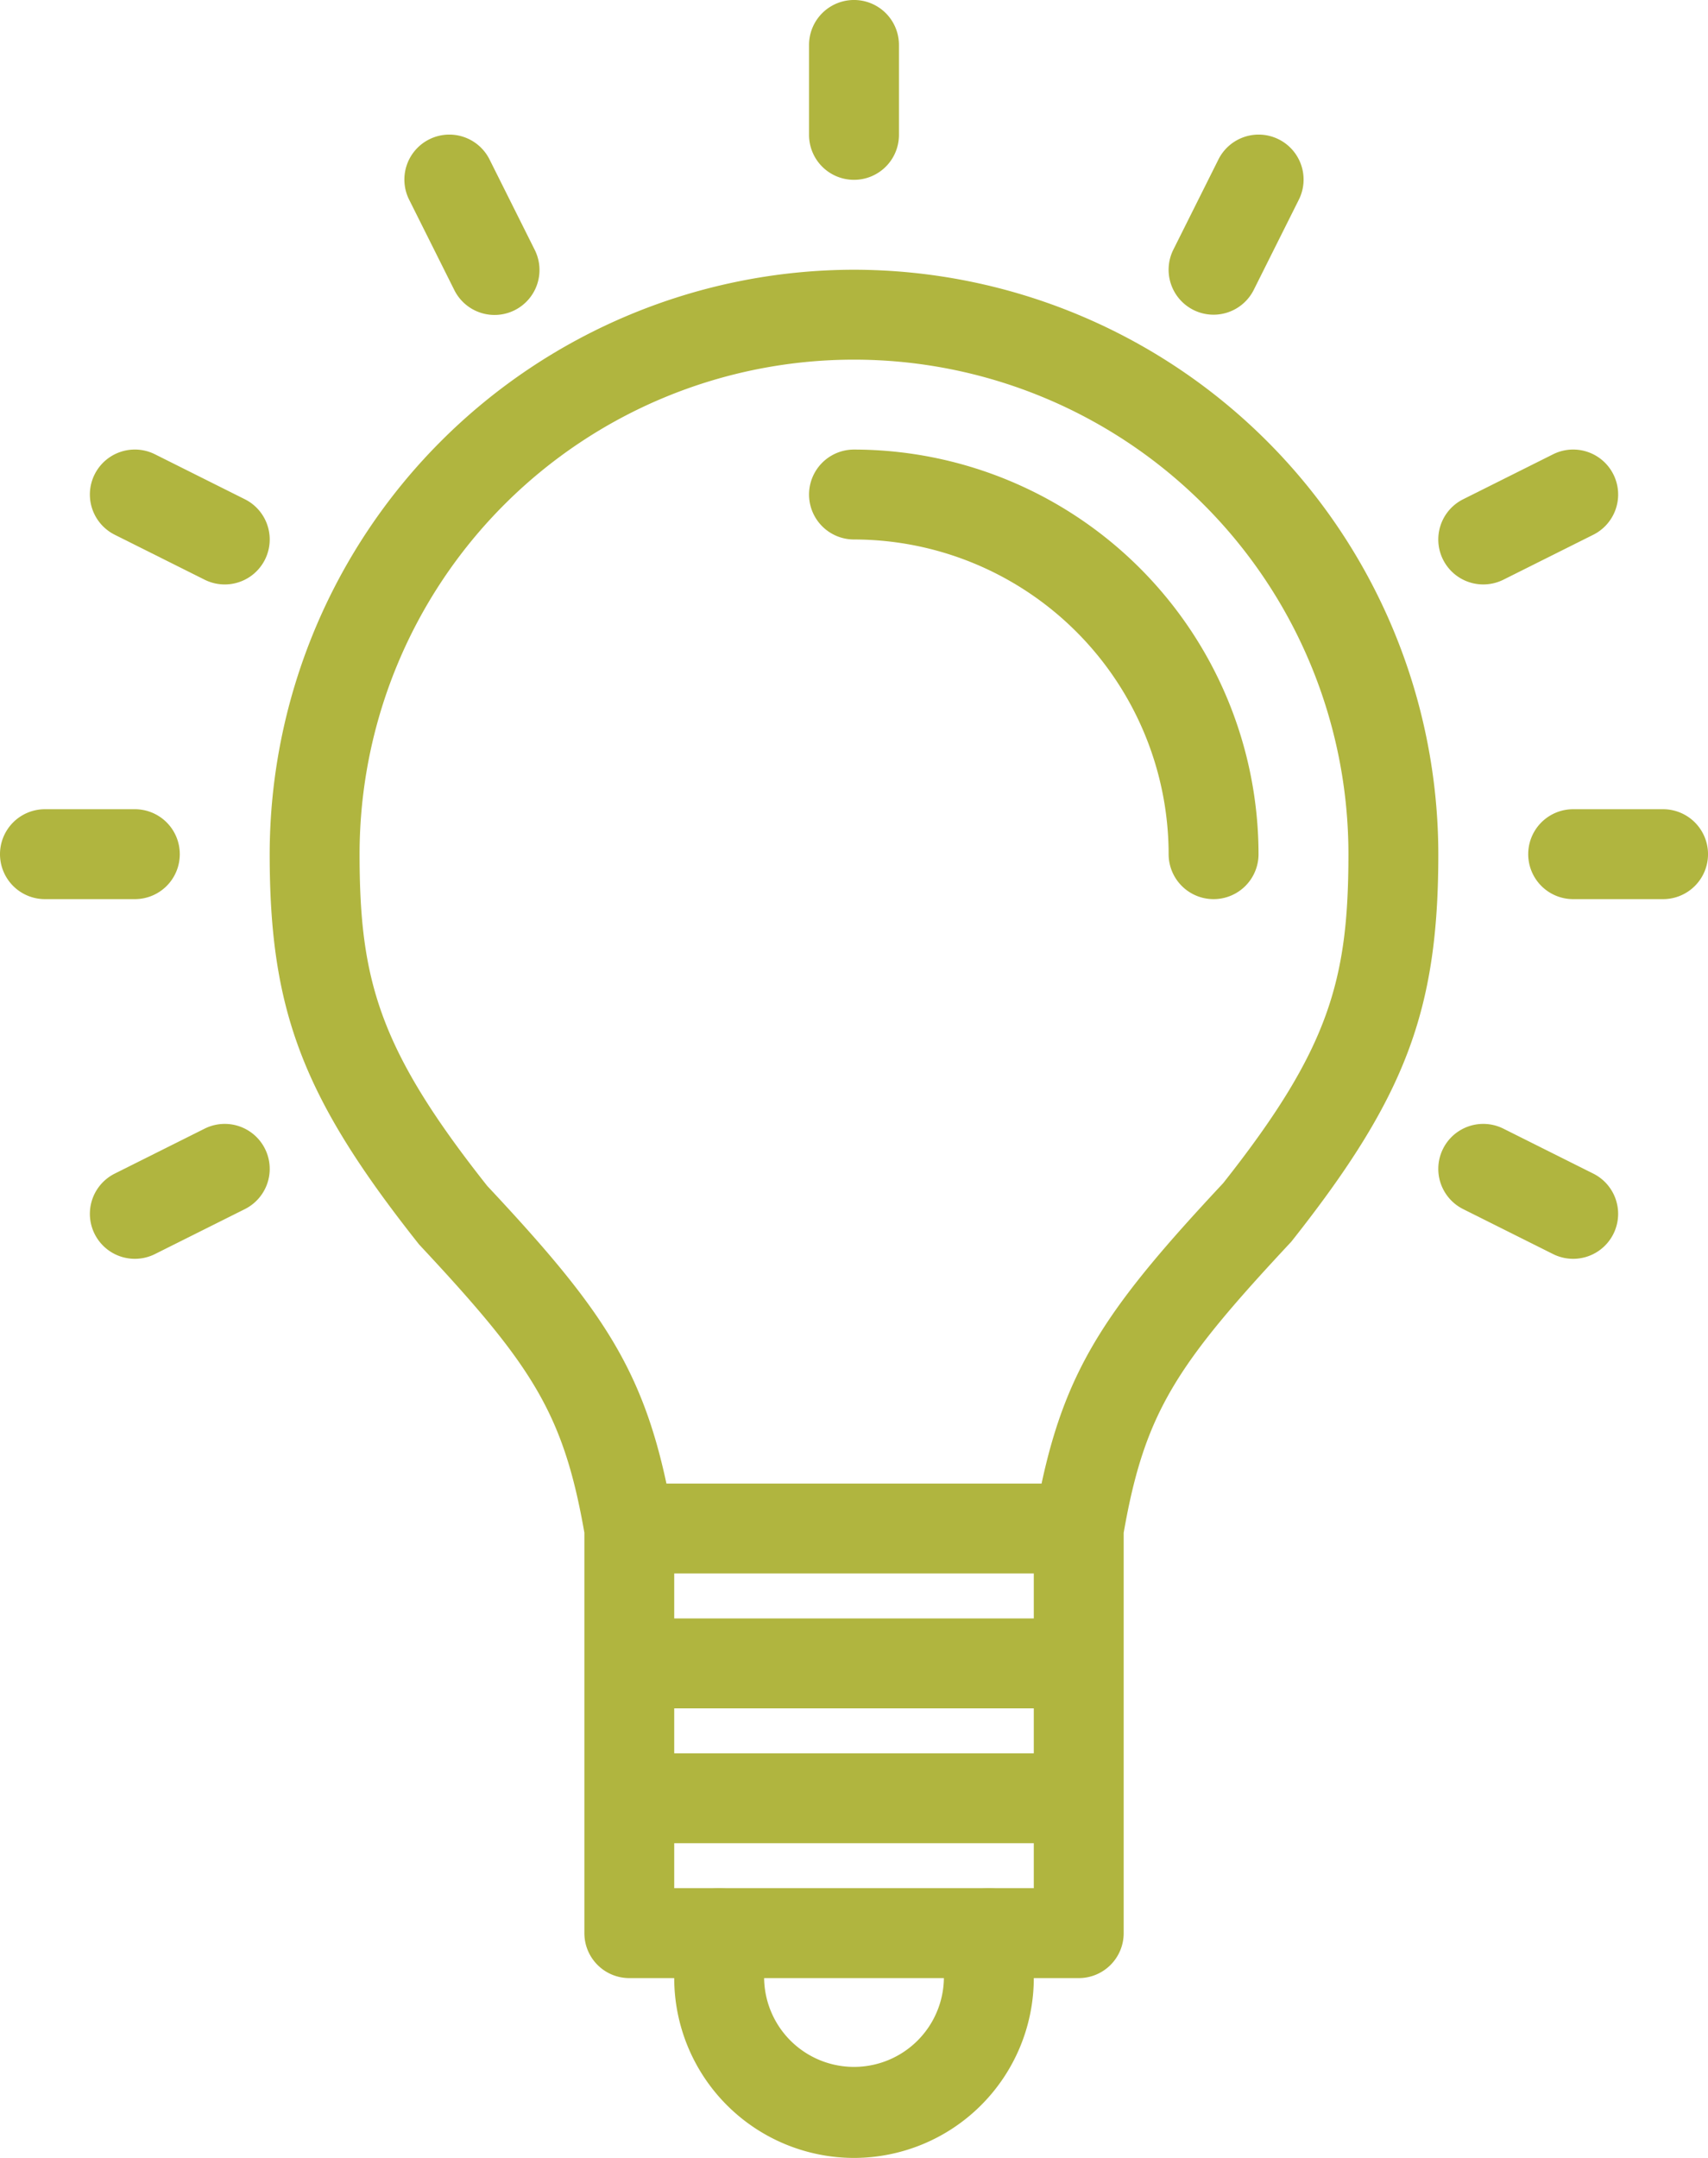
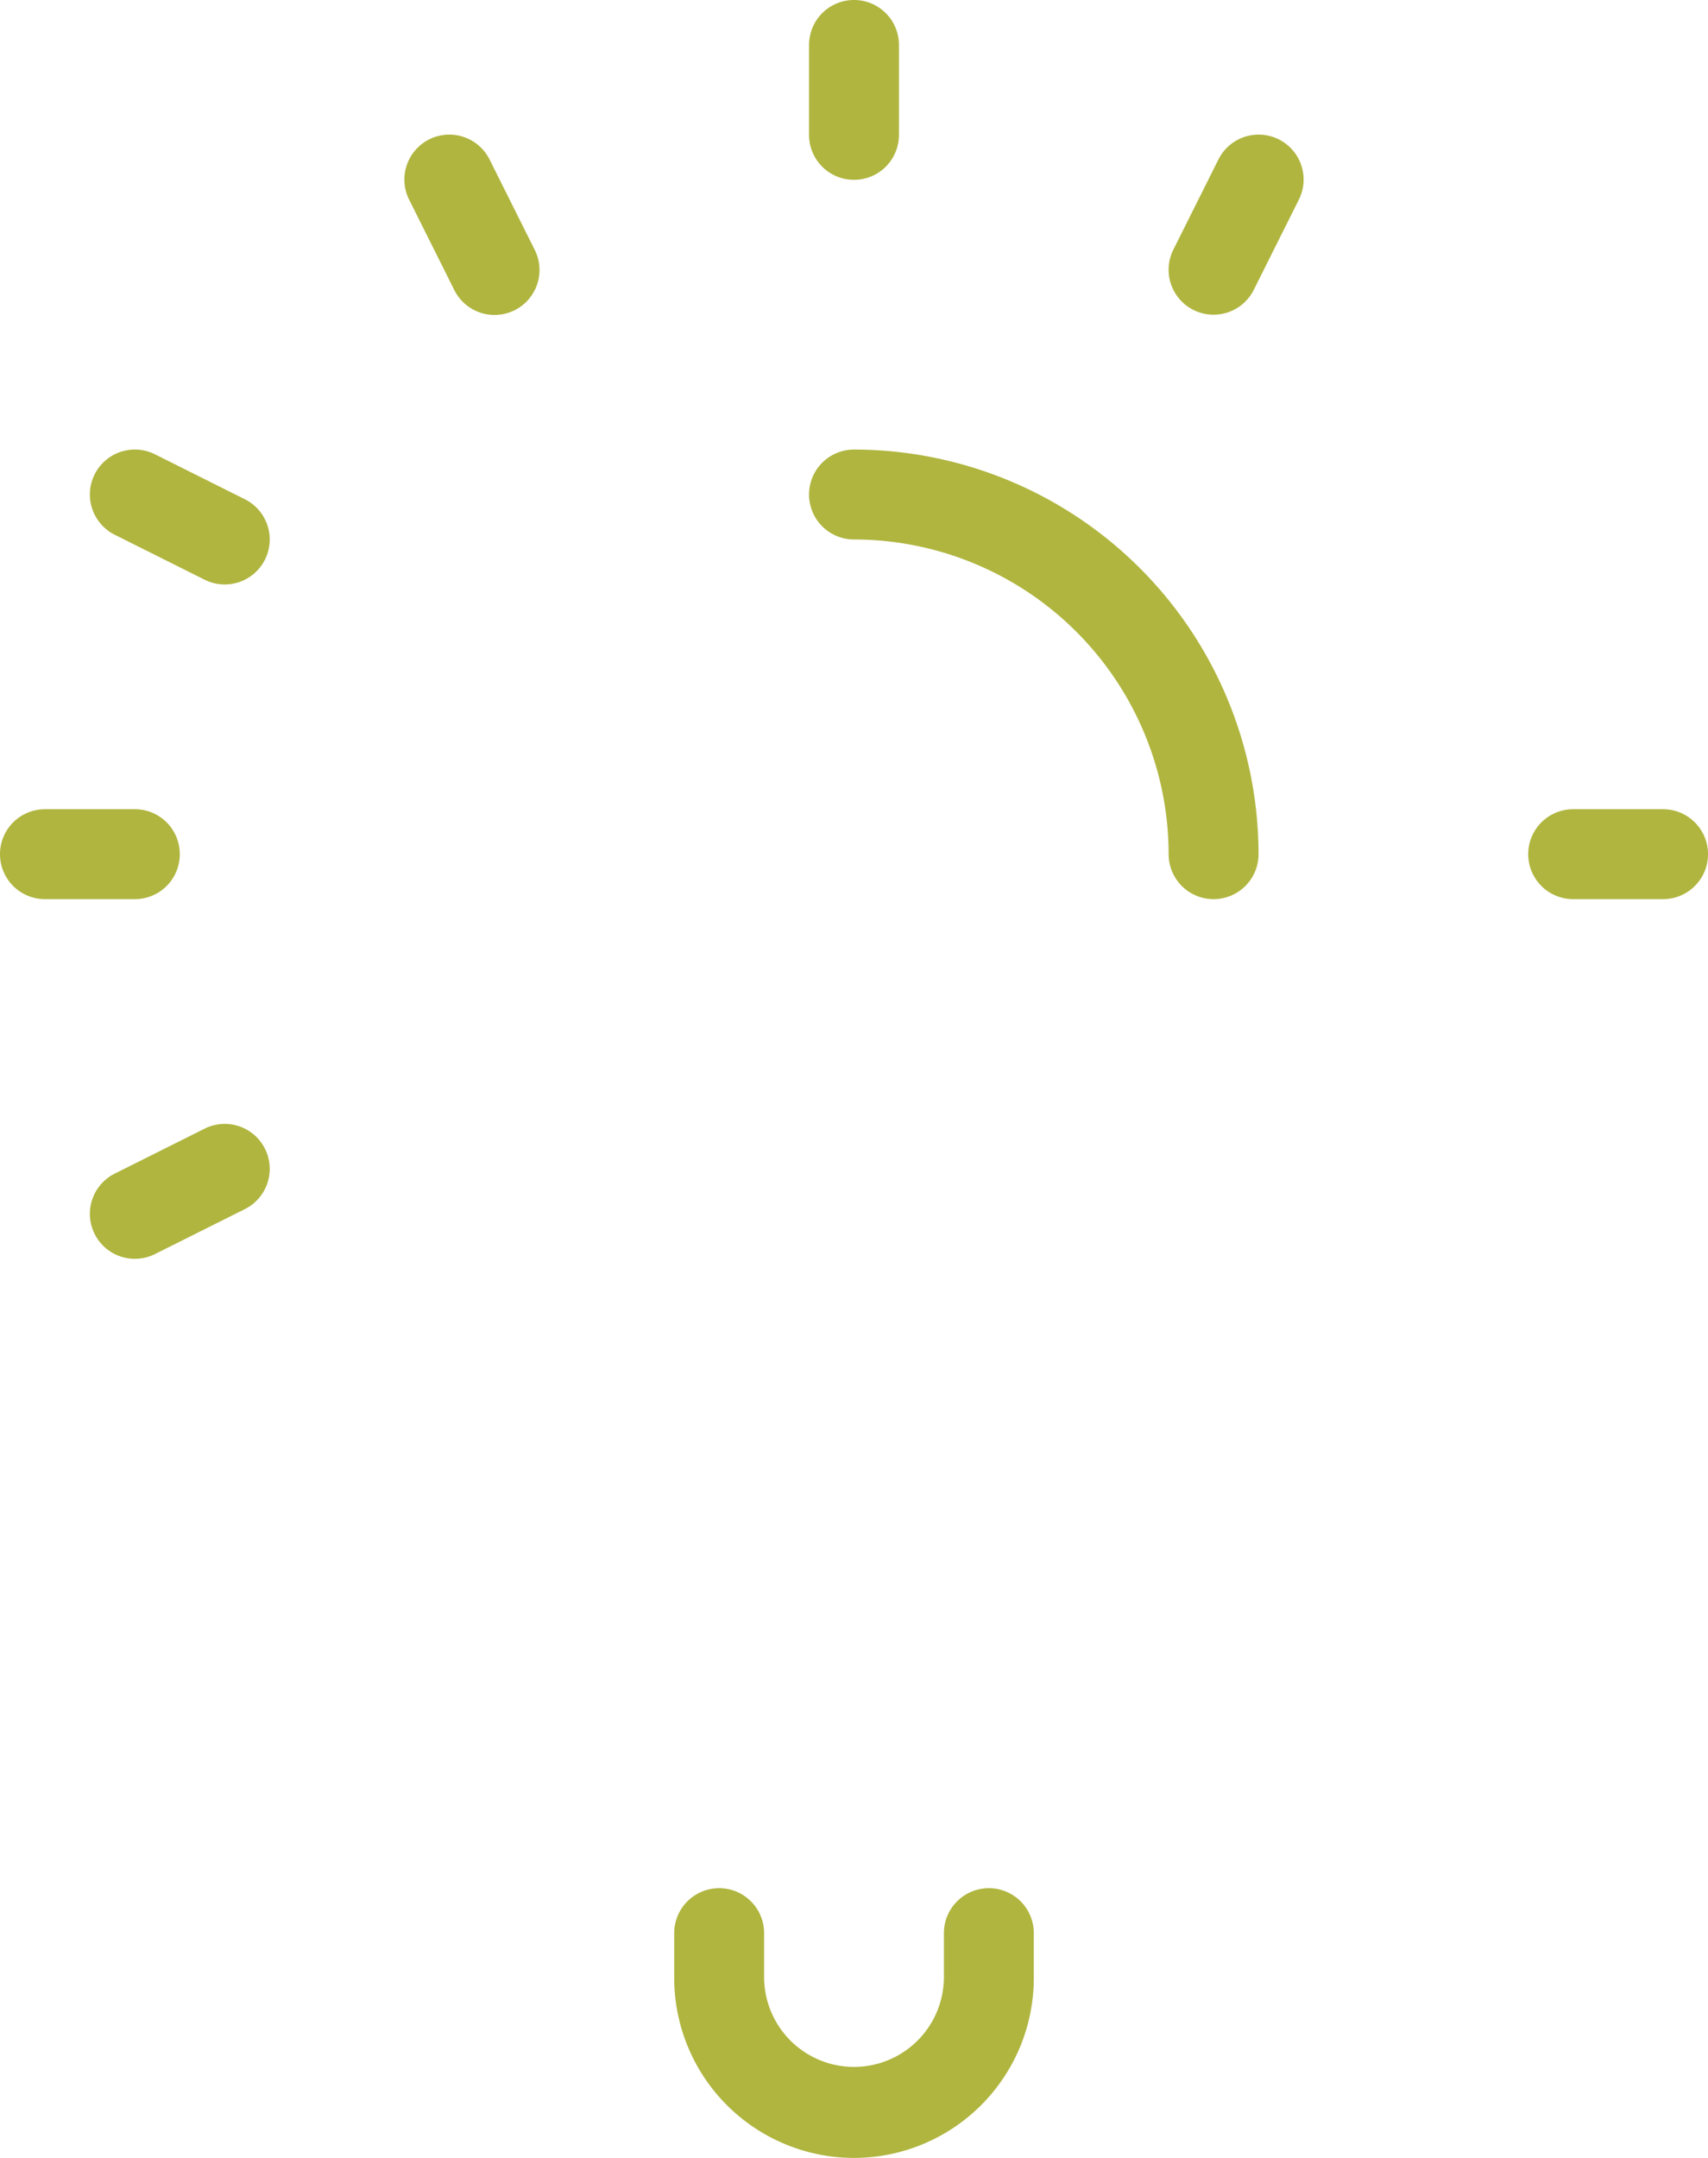
<svg xmlns="http://www.w3.org/2000/svg" width="123" height="155.368" viewBox="0 0 123 155.368">
  <g id="Group_2524" data-name="Group 2524" transform="translate(-189 -112)">
    <g id="Group_2511" data-name="Group 2511" transform="translate(237.553 247.947)">
      <g id="Group_2510" data-name="Group 2510">
        <path id="Path_4452" data-name="Path 4452" d="M216.947,173.421A12.96,12.96,0,0,1,204,160.474v-3.237a3.237,3.237,0,1,1,6.474,0v3.237a6.474,6.474,0,0,0,12.947,0v-3.237a3.237,3.237,0,1,1,6.474,0v3.237A12.96,12.96,0,0,1,216.947,173.421Z" transform="translate(-204 -154)" fill="#b0b53f" />
      </g>
    </g>
    <g id="Group_2523" data-name="Group 2523" transform="translate(189 112)">
      <g id="Group_2512" data-name="Group 2512" transform="translate(58.263 32.368)">
        <path id="Path_4453" data-name="Path 4453" d="M210.237,122a3.237,3.237,0,1,0,0,6.474,22.687,22.687,0,0,1,22.658,22.658,3.237,3.237,0,0,0,6.474,0A29.163,29.163,0,0,0,210.237,122Z" transform="translate(-207 -122)" fill="#b0b53f" />
      </g>
      <g id="Group_2513" data-name="Group 2513" transform="translate(58.263)">
        <path id="Path_4454" data-name="Path 4454" d="M210.237,124.947a3.234,3.234,0,0,0,3.237-3.237v-6.474a3.237,3.237,0,1,0-6.474,0v6.474A3.234,3.234,0,0,0,210.237,124.947Z" transform="translate(-207 -112)" fill="#b0b53f" />
      </g>
      <g id="Group_2514" data-name="Group 2514" transform="translate(29.13 9.711)">
        <path id="Path_4455" data-name="Path 4455" d="M201.578,126.157a3.237,3.237,0,1,0,5.791-2.894l-3.237-6.474a3.237,3.237,0,1,0-5.791,2.894Z" transform="translate(-197.999 -115)" fill="#b0b53f" />
      </g>
      <g id="Group_2515" data-name="Group 2515" transform="translate(6.472 32.368)">
        <path id="Path_4456" data-name="Path 4456" d="M202.159,125.577l-6.474-3.237a3.238,3.238,0,0,0-2.894,5.794l6.474,3.237a3.238,3.238,0,0,0,2.894-5.794Z" transform="translate(-190.999 -122)" fill="#b0b53f" />
      </g>
      <g id="Group_2516" data-name="Group 2516" transform="translate(84.156 9.711)">
        <path id="Path_4457" data-name="Path 4457" d="M216.791,127.607a3.238,3.238,0,0,0,4.341-1.45l3.237-6.474a3.237,3.237,0,1,0-5.791-2.894l-3.237,6.474A3.239,3.239,0,0,0,216.791,127.607Z" transform="translate(-214.999 -115)" fill="#b0b53f" />
      </g>
      <g id="Group_2517" data-name="Group 2517" transform="translate(103.577 32.368)">
-         <path id="Path_4458" data-name="Path 4458" d="M224.242,131.711a3.245,3.245,0,0,0,1.444-.34l6.474-3.237a3.238,3.238,0,0,0-2.894-5.794l-6.474,3.237a3.237,3.237,0,0,0,1.45,6.134Z" transform="translate(-220.999 -122)" fill="#b0b53f" />
-       </g>
+         </g>
      <g id="Group_2518" data-name="Group 2518" transform="translate(110.053 58.263)">
        <path id="Path_4459" data-name="Path 4459" d="M232.711,130h-6.474a3.237,3.237,0,0,0,0,6.474h6.474a3.237,3.237,0,1,0,0-6.474Z" transform="translate(-223 -130)" fill="#b0b53f" />
      </g>
      <g id="Group_2519" data-name="Group 2519" transform="translate(0 58.263)">
        <path id="Path_4460" data-name="Path 4460" d="M201.947,133.237A3.234,3.234,0,0,0,198.711,130h-6.474a3.237,3.237,0,0,0,0,6.474h6.474A3.234,3.234,0,0,0,201.947,133.237Z" transform="translate(-189 -130)" fill="#b0b53f" />
      </g>
      <g id="Group_2520" data-name="Group 2520" transform="translate(103.577 80.922)">
-         <path id="Path_4461" data-name="Path 4461" d="M232.159,140.576l-6.474-3.237a3.238,3.238,0,1,0-2.894,5.794l6.474,3.237a3.238,3.238,0,0,0,2.894-5.794Z" transform="translate(-220.999 -137)" fill="#b0b53f" />
-       </g>
+         </g>
      <g id="Group_2521" data-name="Group 2521" transform="translate(6.472 80.922)">
        <path id="Path_4462" data-name="Path 4462" d="M199.265,137.339l-6.474,3.237a3.238,3.238,0,0,0,2.894,5.794l6.474-3.237a3.238,3.238,0,0,0-2.894-5.794Z" transform="translate(-190.999 -137)" fill="#b0b53f" />
      </g>
      <g id="Group_2522" data-name="Group 2522" transform="translate(19.421 19.421)">
-         <path id="Path_4463" data-name="Path 4463" d="M237.079,118A42.128,42.128,0,0,0,195,160.079c0,11.271,2.373,17.531,10.763,28.105,8.092,8.659,10.381,12.077,11.9,20.751v28.827A3.234,3.234,0,0,0,220.895,241h32.368a3.234,3.234,0,0,0,3.237-3.237V208.936c1.515-8.675,3.8-12.1,12.067-20.952,8.218-10.374,10.591-16.634,10.591-27.9A42.128,42.128,0,0,0,237.079,118ZM224.132,221.579h25.895v3.237H224.132Zm25.895-6.474H224.132v-3.237h25.895Zm0,19.421H224.132v-3.237h25.895Zm13.64-50.763c-8.137,8.707-11.248,13.1-13.08,21.632H223.572c-1.829-8.536-4.926-12.909-12.905-21.431-7.8-9.853-9.193-14.822-9.193-23.885a35.605,35.605,0,1,1,71.211,0C272.684,169.142,271.3,174.111,263.666,183.763Z" transform="translate(-195 -118)" fill="#b0b53f" />
-       </g>
+         </g>
    </g>
  </g>
</svg>